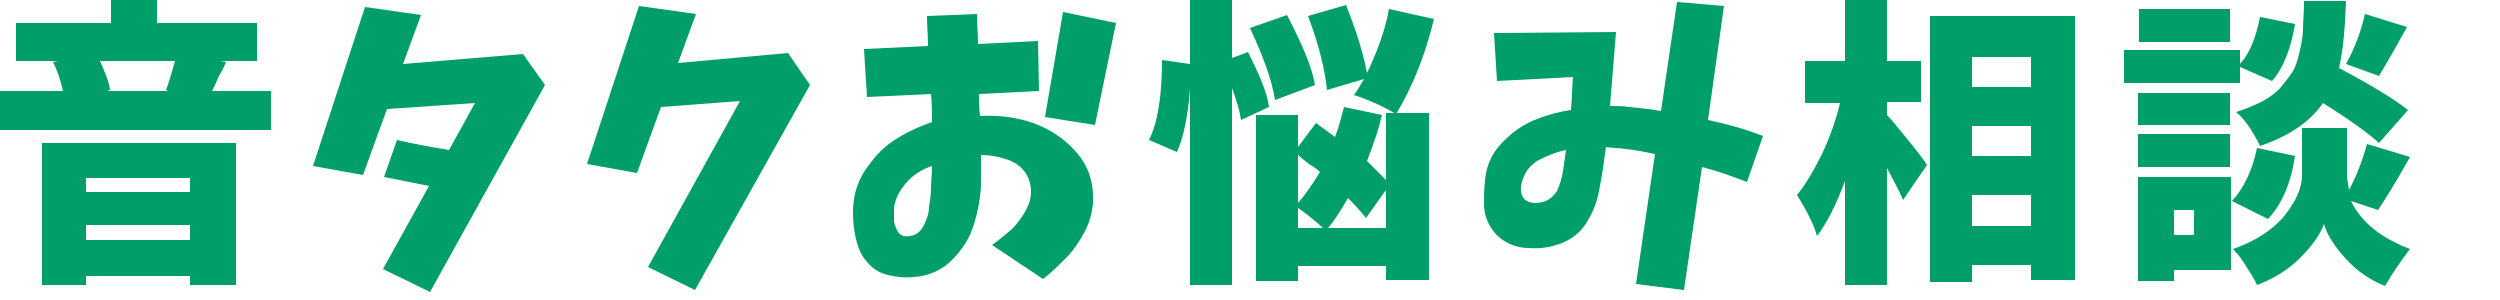
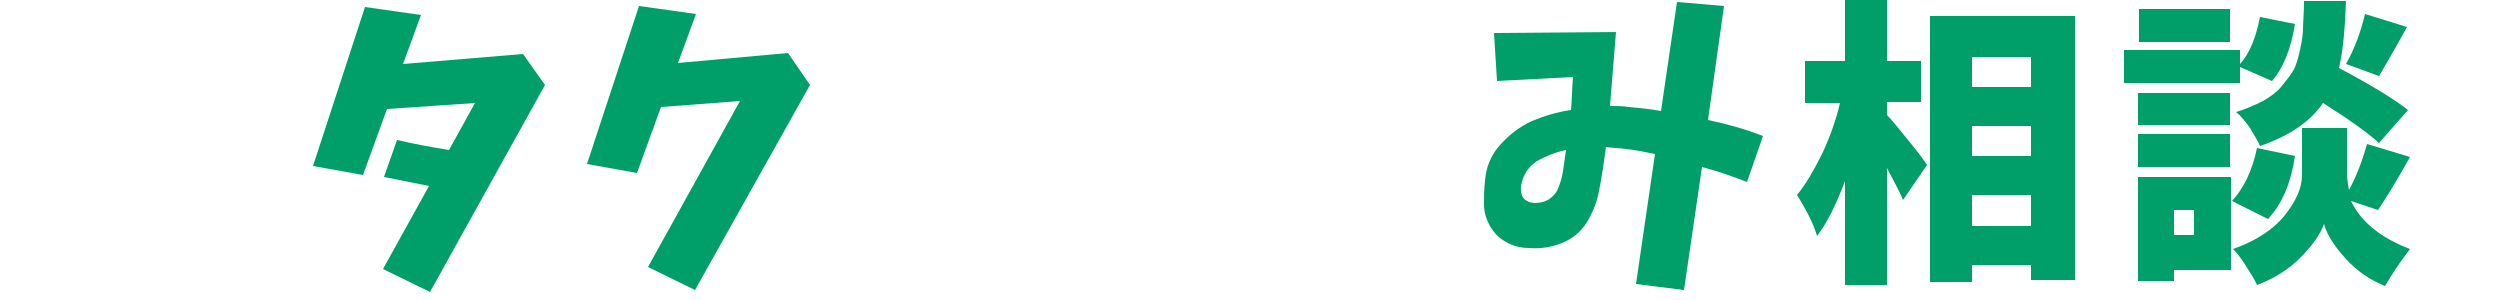
<svg xmlns="http://www.w3.org/2000/svg" version="1.1" id="レイヤー_1" x="0px" y="0px" viewBox="0 0 250 30" enable-background="new 0 0 250 30" xml:space="preserve">
  <g id="h2-recommend1" display="none">
    <g display="inline">
      <path fill="#009F69" d="M27.6,20.4v3.9H15.9v4.2h-4.5v-4.2H0v-3.9h11.4v-1.3H2.8V6.8h8.3V0h4.5v1.8h10.5v3.6H15.6v1.3h9.2V19h-8.9    v1.3h11.7V20.4z M7.2,10.2v1.1h13.1v-1.1H7.2z M7.2,14.5v1.1h13.1v-1.1H7.2z" />
      <path fill="#009F69" d="M31,2h25.6v26.2H52v-1.8H35.3v1.8H31V2z M41.3,6.2h-6v5.7h6V6.2z M35.3,16.2v5.7h6v-5.7H35.3z M52,11.8    V6.2h-6.3v5.7L52,11.8L52,11.8z M45.7,21.9H52v-5.7h-6.3V21.9z" />
      <path fill="#009F69" d="M74.2,8.5l3.5,3.8L65.2,25.2c-1.7-1.6-2.9-3.5-3.7-5.7s-0.9-4.5-0.3-6.8c0.6-2.3,1.7-4.2,3.4-5.9    c1.7-1.6,3.7-2.7,6-3.3c1.9-0.5,3.8-0.6,5.8-0.4s3.8,1,5.4,2.2s2.8,2.8,3.6,4.6c0.8,1.8,1.2,3.8,1.3,5.7c0,1.8-0.2,3.5-0.6,5.2    s-1.1,3.3-2,4.8l-5.8-2.4c0.7-1.2,1.3-2.4,1.7-3.7c0.4-1.3,0.6-2.7,0.7-4.1c-0.1-1.2-0.3-2.4-0.7-3.5c-0.4-1.1-1.1-2.1-1.9-3    c-0.6-0.7-1.4-1.2-2.3-1.5S74,7,73.1,7.2c-0.9,0.2-1.8,0.5-2.6,0.9c-1.1,0.5-2,1.2-2.9,2.1s-1.4,1.9-1.5,3.1s0.1,2.3,0.8,3.4    L74.2,8.5z" />
      <path fill="#009F69" d="M96.4,19.1V0h10.2v3.9h-5.9V19h-4.3V19.1z" />
-       <path fill="#009F69" d="M110.2,4.9c1.9-0.3,3.7-0.5,5.6-0.7s3.8-0.3,5.7-0.4s3.8,0,5.7,0.3l0.8,4l-7.7,6.4l-3.2-3.4l2.8-2.1    c-3.1,0.1-6.2,0.4-9.2,1.1L110.2,4.9z M110.6,20.6c2.9,0.4,5.7,0.7,8.7,0.6c3.3-0.1,6.5-0.4,9.8-1l0.2,5.4    c-3.4,0.5-6.8,0.8-10.3,0.8c-2.9,0-5.8-0.3-8.7-0.8L110.6,20.6z" />
      <path fill="#009F69" d="M140.3,1.2l4.9-0.3l-0.1,9.9l7.2-5.8l3.9,1.3c-0.4,2.1-0.7,4.1-1.1,6.2c-0.3,2.1-0.6,4.1-0.8,6.2    c-0.1,0.4,0,0.8,0.2,1.1c0.2,0.3,0.5,0.5,0.9,0.5s0.8-0.1,1.3-0.3c0.4-0.2,0.8-0.3,1.2-0.5c1.3-0.7,2.6-1.4,3.8-2.2l1,5    c-1.7,1.2-3.6,2-5.6,2.5c-1.2,0.4-2.5,0.3-3.7,0c-1.2-0.4-2.2-1.1-2.9-2.2s-1-2.3-0.8-3.6c0.2-2.5,0.5-4.9,0.8-7.4l-5.4,4.7    L145,28.9l-4.5,0.1v-8.9c-1.5,1.9-3,3.8-4.4,5.8l-3.3-3.5c2.4-2.8,4.9-5.5,7.4-8.2l-7.3-4l1.3-4.4l6.2,3.5L140.3,1.2z" />
      <path fill="#009F69" d="M192.8,25.8l-3.6,1.7c-0.1-0.4-0.3-1.1-0.7-2.2c-0.2,1.2-0.6,2-1.1,2.4s-1.2,0.7-2.2,0.7h-2.1    c-1.5,0-2.5-0.3-3-0.9s-0.7-1.8-0.7-3.4v-2.9c-0.4,2.9-1.1,5-2.1,6.3l-2.9-1.6v2.8h-3.8v-4.3c-0.7,0.1-1.8,0.2-3.3,0.3    s-2.7,0.3-3.4,0.3l-0.5-4l1.9-0.1V5.3h-1.1V1.4h11.4v3.9h-1.1v19.6c0.8-1.3,1.3-3.1,1.6-5.2l3.4,1v-1.1h2.6    c-0.8-0.6-1.4-1-1.8-1.2l1.6-1.3H176V8h5.8V6.3h-5.9V2.7h5.9V0.4h4.1v2.3h6v3.6h-6V8h5.9v9h-7.3c1.3,0.9,2.3,1.7,2.9,2.4l-2.8,2.5    c-0.3-0.4-0.7-0.9-1.3-1.4V24c0,0.4,0,0.6,0.1,0.7s0.2,0.1,0.5,0.1h1c0.2,0,0.4-0.1,0.5-0.4s0.2-0.9,0.2-1.9    c0.5,0.4,1.4,0.8,2.5,1.2c-0.4-0.9-0.9-1.9-1.6-2.8l3.3-1.5C191.3,21.5,192.3,23.7,192.8,25.8z M170.7,5.3H169v2.6h1.6L170.7,5.3    L170.7,5.3z M169,11.4v2.5h1.6v-2.5H169z M169,20.5l1.6-0.1v-3H169V20.5z M180.4,13.8v-2.5h-1.1v2.5H180.4z M183.1,11.2v2.5h1.1    v-2.5H183.1z M186.9,11.2v2.5h1.2v-2.5H186.9z" />
      <path fill="#009F69" d="M196.7,6.4l5.4,0.8c-0.6,2.9-0.9,6.2-0.8,9.8l2.3-3.3l4.2,2.3l-7.1,8.1l-3.6-1.6c-0.3-1-0.5-2.1-0.6-3.2    c-0.2-2.1-0.3-4.3-0.2-6.5C196.4,10.4,196.5,8.3,196.7,6.4z M213.7,7.1l5-1c0.5,2.2,0.9,4.5,1.4,6.9c0.4,2.6,0.8,5.2,1.1,7.7    l-5.4,0.6c-0.2-2.3-0.5-4.7-0.8-7.2C214.5,11.6,214.1,9.3,213.7,7.1z" />
      <path fill="#009F69" d="M225.2,4.9c4.6-0.5,9.2-1,14-1.4c3.1-0.1,6.2-0.1,9.1,0l0.1,5.2c-0.6-0.1-1.4-0.1-2.3-0.2    c-2.1,1.2-4,2.6-5.7,4.1c-0.6,0.6-1.3,1.2-1.8,1.8s-1.1,1.4-1.5,2.1c-0.4,0.8-0.6,1.6-0.7,2.5c0,0.5,0.2,1,0.6,1.3    s0.8,0.6,1.2,0.8s0.8,0.4,1.3,0.5c0.4,0.2,0.9,0.3,1.3,0.4c1.4,0.4,2.7,0.6,3.9,0.8l-3,5.1c-1.7-0.4-3.3-1-5-1.7    c-0.8-0.4-1.6-0.8-2.3-1.2c-0.8-0.5-1.4-1-2-1.6s-1-1.4-1.1-2.3c-0.2-1.7,0.1-3.4,0.8-4.9c0.7-1.6,1.6-3,2.8-4.2s2.6-2.5,4.4-3.9    c-2.7,0.1-5.2,0.3-7.4,0.6s-4.3,0.7-6.4,1.1L225.2,4.9z" />
    </g>
  </g>
  <g id="レイヤー_2_00000049932595566458204250000017370476730756636599_">
    <g>
-       <path fill="#009F69" d="M21.2,9.1h5.9V13H0V9.1h6.3c-0.2-0.9-0.5-1.9-1-2.9l0.5-0.1H1.6V2.3h9.5V0h4.6v2.3h10v3.8H22l0.6,0.1    c-0.1,0.3-0.3,0.7-0.7,1.4C21.6,8.3,21.4,8.7,21.2,9.1z M4.2,28.5V14.3h19.4v14.2H19v-0.9H8.6v0.9H4.2z M19,17.8H8.6v1.4H19V17.8z     M8.6,24H19v-1.5H8.6V24z M17.5,6.1H10c0.5,1.1,0.9,2.1,1,2.9l-0.3,0.1h6.1L16.6,9C16.9,8.2,17.2,7.2,17.5,6.1z" />
      <path fill="#009F69" d="M36.5,0.7l5.6,0.8l-1.8,4.9l12-1l2.2,3.1L43,29.2l-4.7-2.3l4.6-8.3l-4.5-0.9l1.3-3.7    c1.7,0.4,3.4,0.7,5.2,1l2.6-4.7l-8.8,0.6l-2.4,6.6l-5-0.9L36.5,0.7z" />
      <path fill="#009F69" d="M63.9,0.6l5.7,0.8l-1.8,4.9l11-1L81,8.5L69.5,29l-4.7-2.3L74,10.1l-7.9,0.6l-2.4,6.6l-5-0.9L63.9,0.6z" />
-       <path fill="#009F69" d="M86.4,4.9l6.4-0.3c0-1-0.1-2-0.1-3l5-0.2c0,1,0.1,2,0.1,3l6-0.3l0.1,5l-6,0.3c0,0.7,0,1.4,0.1,2.2    c1.8-0.1,3.6,0.1,5.3,0.7c1.7,0.6,3.2,1.6,4.4,3c1.2,1.4,1.7,3.1,1.6,5c-0.1,1.1-0.4,2.1-0.9,3s-1.1,1.8-1.8,2.5s-1.5,1.5-2.3,2.1    l-5.1-3.4c0.7-0.5,1.3-1,2-1.6c0.6-0.6,1.1-1.3,1.5-2.1c0.4-0.8,0.5-1.6,0.3-2.5c-0.3-1.1-1-1.8-1.9-2.2c-1-0.4-2-0.6-3-0.6    c0,1,0,1.9,0,2.7c0,1.4-0.3,2.9-0.7,4.2C97,23.8,96.2,25,95.2,26s-2.3,1.6-3.8,1.7c-0.9,0.1-1.7,0-2.6-0.2s-1.6-0.7-2.1-1.3    c-0.6-0.7-0.9-1.4-1.1-2.3c-0.2-0.8-0.3-1.7-0.3-2.6c0-1.5,0.3-2.8,1.1-4.1c0.8-1.2,1.7-2.3,2.9-3.1c1.2-0.8,2.5-1.4,3.9-1.9    c0-0.9,0-1.9-0.1-2.8l-6.4,0.3L86.4,4.9z M93.1,18.8c0-0.6,0.1-1.3,0.1-2.2c-0.9,0.3-1.8,0.8-2.5,1.6s-1.1,1.5-1.3,2.5    c0,0.5,0,0.9,0,1.3s0.2,0.8,0.4,1.2c0.3,0.4,0.7,0.5,1.2,0.4c0.7-0.1,1.1-0.5,1.4-1.1s0.5-1.2,0.5-1.8    C93,20.1,93.1,19.4,93.1,18.8z M106.3,1.2l5.3,1.1l-2.1,10.2l-5-0.8L106.3,1.2z" />
-       <path fill="#009F69" d="M126.9,10.7l-2.8,1.3c-0.1-0.8-0.4-1.8-0.9-3.2v19.7H119V8.9c-0.2,2.6-0.6,4.7-1.3,6.3l-2.8-1.2    c0.9-1.8,1.3-4.5,1.3-8l2.8,0.4V0h4.2v5.8l1.6-0.6C125.9,7.4,126.7,9.2,126.9,10.7z M131.5,8.5l-4,1.5c-0.3-2-1.2-4.4-2.5-7.2    l3.7-1.3C130.2,4.4,131.2,6.7,131.5,8.5z M138.6,18v-6.7h4.3V28h-4.3v-1.4h-8.8v1.5h-4.2V11.5h4.2v3.2l1.8-2.4    c0,0,0.7,0.5,1.9,1.4c0.4-1,0.6-1.9,0.9-3l3.8,0.8c-0.3,1.3-0.8,2.8-1.5,4.6C137.3,16.7,137.9,17.3,138.6,18z M129.8,15.5v4.8    c0.7-0.8,1.4-1.8,2.2-3.1c-0.2-0.2-0.6-0.5-1.1-0.8C130.4,16,130,15.7,129.8,15.5z M129.8,20.8v2h2.5    C131.2,21.8,130.4,21.2,129.8,20.8z M136.4,7.9L132.7,9c-0.2-2-0.8-4.5-1.9-7.4l3.8-1.1c1,2.5,1.7,4.7,2.1,6.8    c1-2.1,1.8-4.2,2.2-6.4l4.5,1c-0.9,3.7-2.2,6.9-3.8,9.5c-1-0.6-2.4-1.3-4.2-1.9C135.7,9.1,136,8.6,136.4,7.9z M132.8,22.8h5.8V19    l-2,2.8c-0.4-0.5-1-1.2-1.8-2C134.1,21,133.5,22,132.8,22.8z" />
      <path fill="#009F69" d="M149.4,3.3l12.2-0.1c-0.2,2.5-0.4,5-0.6,7.4c0.6,0,1.3,0,1.9,0.1c1.1,0.1,2.1,0.2,3.2,0.4l1.6-10.9    l4.7,0.4L170.8,12c1.9,0.4,3.7,0.9,5.5,1.6l-1.6,4.6c-1.5-0.6-3-1.1-4.5-1.5L168.4,29l-4.8-0.6l1.9-13c-1-0.2-1.9-0.4-2.9-0.5    c-0.7-0.1-1.4-0.1-2-0.2c-0.2,1.5-0.4,2.9-0.7,4.4c-0.2,1.1-0.6,2.1-1.2,3.1c-0.6,1-1.5,1.7-2.5,2.1s-2.1,0.6-3.3,0.5    c-0.8,0-1.6-0.2-2.3-0.6s-1.2-0.9-1.6-1.6c-0.4-0.7-0.6-1.4-0.6-2.2s0-1.5,0.1-2.3c0.1-1.4,0.6-2.6,1.5-3.6s1.9-1.8,3.2-2.4    c1.2-0.5,2.5-0.9,3.9-1.1c0.1-1.1,0.1-2.2,0.2-3.3l-7.6,0.4L149.4,3.3z M155.7,19.1c0.3-0.7,0.5-1.3,0.6-2s0.2-1.4,0.3-2.1    c-1,0.2-2,0.6-2.9,1.1c-0.9,0.6-1.4,1.4-1.6,2.5c-0.1,1,0.3,1.6,1.3,1.7C154.4,20.3,155.1,20,155.7,19.1z" />
      <path fill="#009F69" d="M188.7,10.2v1.3c0.5,0.5,1.2,1.4,2.1,2.5s1.6,2,1.9,2.5l-2.4,3.5c-0.4-1-1-2-1.6-3.2v11.7h-4.2V18.1    c-0.9,2.4-1.8,4.2-2.8,5.5c-0.3-1.1-1-2.5-2-4.1c0.9-1.1,1.7-2.5,2.5-4.1c0.8-1.7,1.4-3.4,1.8-5.1h-3.5V6.1h4V0h4.2v6.1h3.4v4.1    H188.7z M193,1.6h14.5V28h-4.4v-1.5h-5.9v1.7H193V1.6z M203.1,5.7h-5.9v3h5.9V5.7z M203.1,12.6h-5.9v3h5.9V12.6z M197.2,22.6h5.9    v-3.1h-5.9V22.6z" />
      <path fill="#009F69" d="M224,6.7v1.6h-11.6V5H224v1.4c1-1.1,1.6-2.7,2-4.7l3.5,0.7c-0.4,2.4-1.1,4.3-2.3,5.7L224,6.7z M223.1,17.7    V27h-5.7v1.1h-3.6V17.7H223.1z M223,9.3v3.2h-9.2V9.3H223z M213.8,16.7v-3.3h9.2v3.3H213.8z M223,0.9v3.3h-9.1V0.9H223z M219.4,21    h-2v2.5h2V21z M225.7,14.8l3.8,0.8c-0.4,2.7-1.3,4.8-2.7,6.3l-3.6-1.8C224.3,18.9,225.2,17.2,225.7,14.8z M237.8,21l-2.7-0.9    c1,2.1,3,3.7,5.9,4.8c-1,1.3-1.8,2.5-2.5,3.7c-1.5-0.6-2.8-1.5-3.9-2.7s-1.9-2.4-2.2-3.5c-0.4,1.1-1.2,2.2-2.4,3.4    s-2.7,2.1-4.3,2.7c-0.2-0.5-0.6-1.1-1.1-1.9s-0.9-1.3-1.3-1.7c2.3-0.8,4.1-2,5.2-3.4s1.7-2.7,1.7-4v-4.7h4.5v4.7    c0,0.4,0.1,0.9,0.2,1.5c0.7-1.3,1.3-2.8,1.8-4.6l4.3,1.3C239.5,18.4,238.4,20.1,237.8,21z M240.8,11l-2.9,3.3    c-1.1-1-2.9-2.3-5.6-4c-1.3,1.9-3.4,3.3-6.3,4.3c-0.2-0.5-0.6-1.1-1-1.8c-0.5-0.7-0.9-1.2-1.4-1.6c1-0.3,1.9-0.7,2.7-1.1    c0.7-0.4,1.4-0.9,1.8-1.4s0.9-1.1,1.2-1.6s0.5-1.2,0.7-2.1s0.3-1.6,0.3-2.2s0.1-1.5,0.1-2.7h4.2c-0.1,2.8-0.3,5-0.7,6.7    C237.1,8.5,239.4,9.9,240.8,11z M237.9,7.6l-3.3-1.2c0.9-1.6,1.5-3.3,1.9-5l4.2,1.3C239,5.8,238,7.4,237.9,7.6z" />
    </g>
  </g>
</svg>